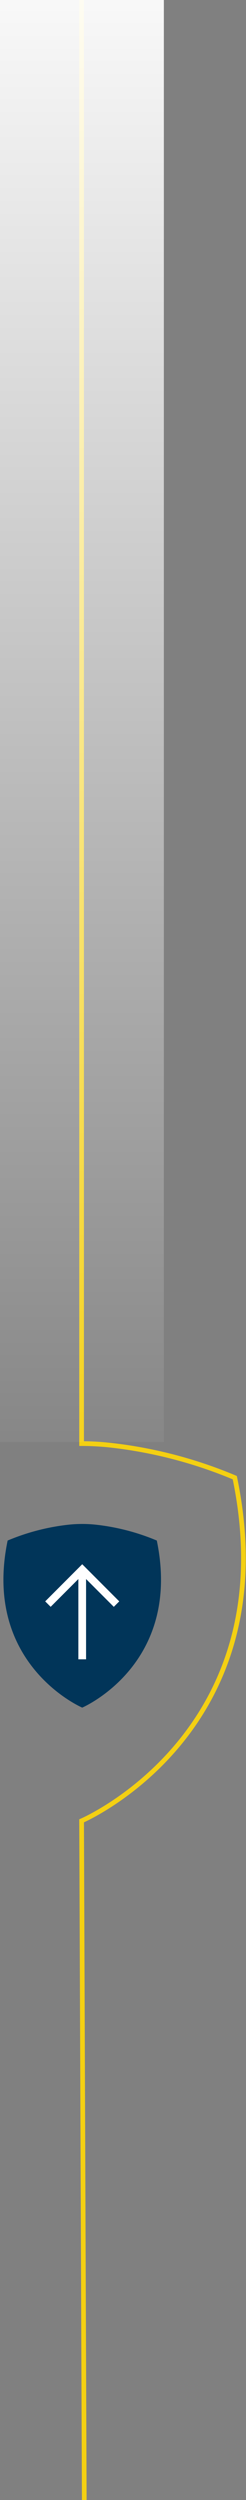
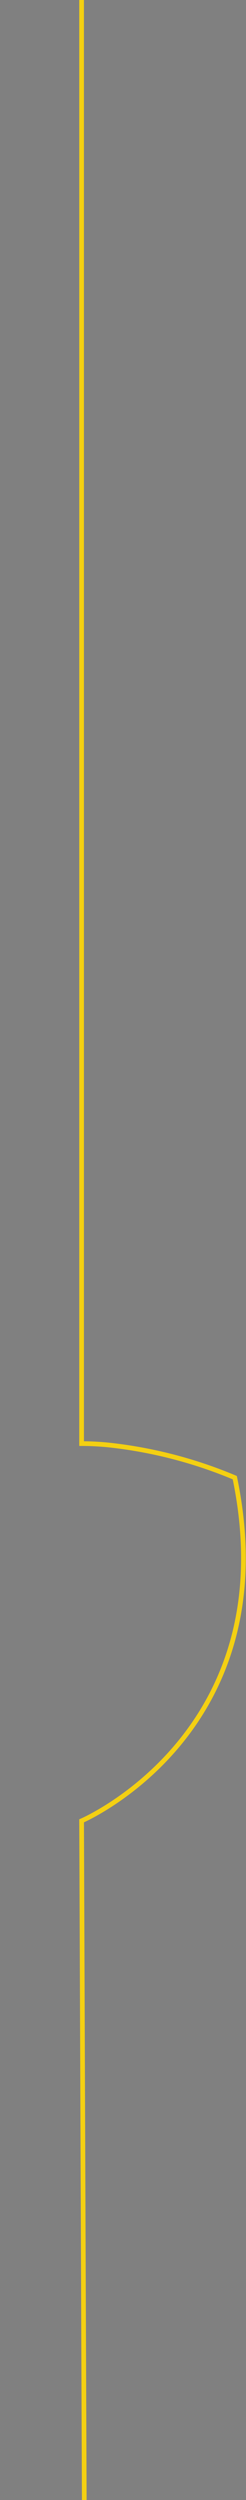
<svg xmlns="http://www.w3.org/2000/svg" width="52.546" height="532.252" viewBox="0 0 52.546 532.252">
  <rect x="0" y="0" width="52.546" height="532.252" fill="#808080" stroke="none" />
  <defs>
    <linearGradient id="linear-gradient" x1="0.5" x2="0.5" y2="1" gradientUnits="objectBoundingBox">
      <stop offset="0" stop-color="#fff" />
      <stop offset="1" stop-color="#fff" stop-opacity="0" />
    </linearGradient>
  </defs>
  <g id="Group_186" data-name="Group 186" transform="translate(-1706 -5619.75)">
-     <path id="Path_91" data-name="Path 91" d="M.9,3.528A46.835,46.835,0,0,1,13.824.164a27.545,27.545,0,0,1,6.014,0A46.835,46.835,0,0,1,32.76,3.528C38.251,29.943,16.831,39.1,16.831,39.1S-4.59,29.943.9,3.528" transform="translate(1706.731 5944.202)" fill="#013559" />
    <path id="Path_93" data-name="Path 93" d="M1.071,359.25.5,214.657s44-18.8,32.72-73.063a96.226,96.226,0,0,0-26.539-6.911,57.867,57.867,0,0,0-6.181-.34V-173" transform="translate(1722.929 5792.75)" fill="none" stroke="#f4d012" stroke-miterlimit="10" stroke-width="1" />
-     <path id="Path_92" data-name="Path 92" d="M6.875,19.036V1.235L.456,7.654,0,7.2,7.2,0l7.2,7.2-.456.456L7.52,1.235v17.8Z" transform="translate(1716.364 5953.482)" fill="#fff" stroke="#fff" stroke-width="1" />
-     <rect id="Rectangle_46" data-name="Rectangle 46" width="35" height="307" transform="translate(1706 5619.75)" fill="url(#linear-gradient)" />
  </g>
</svg>